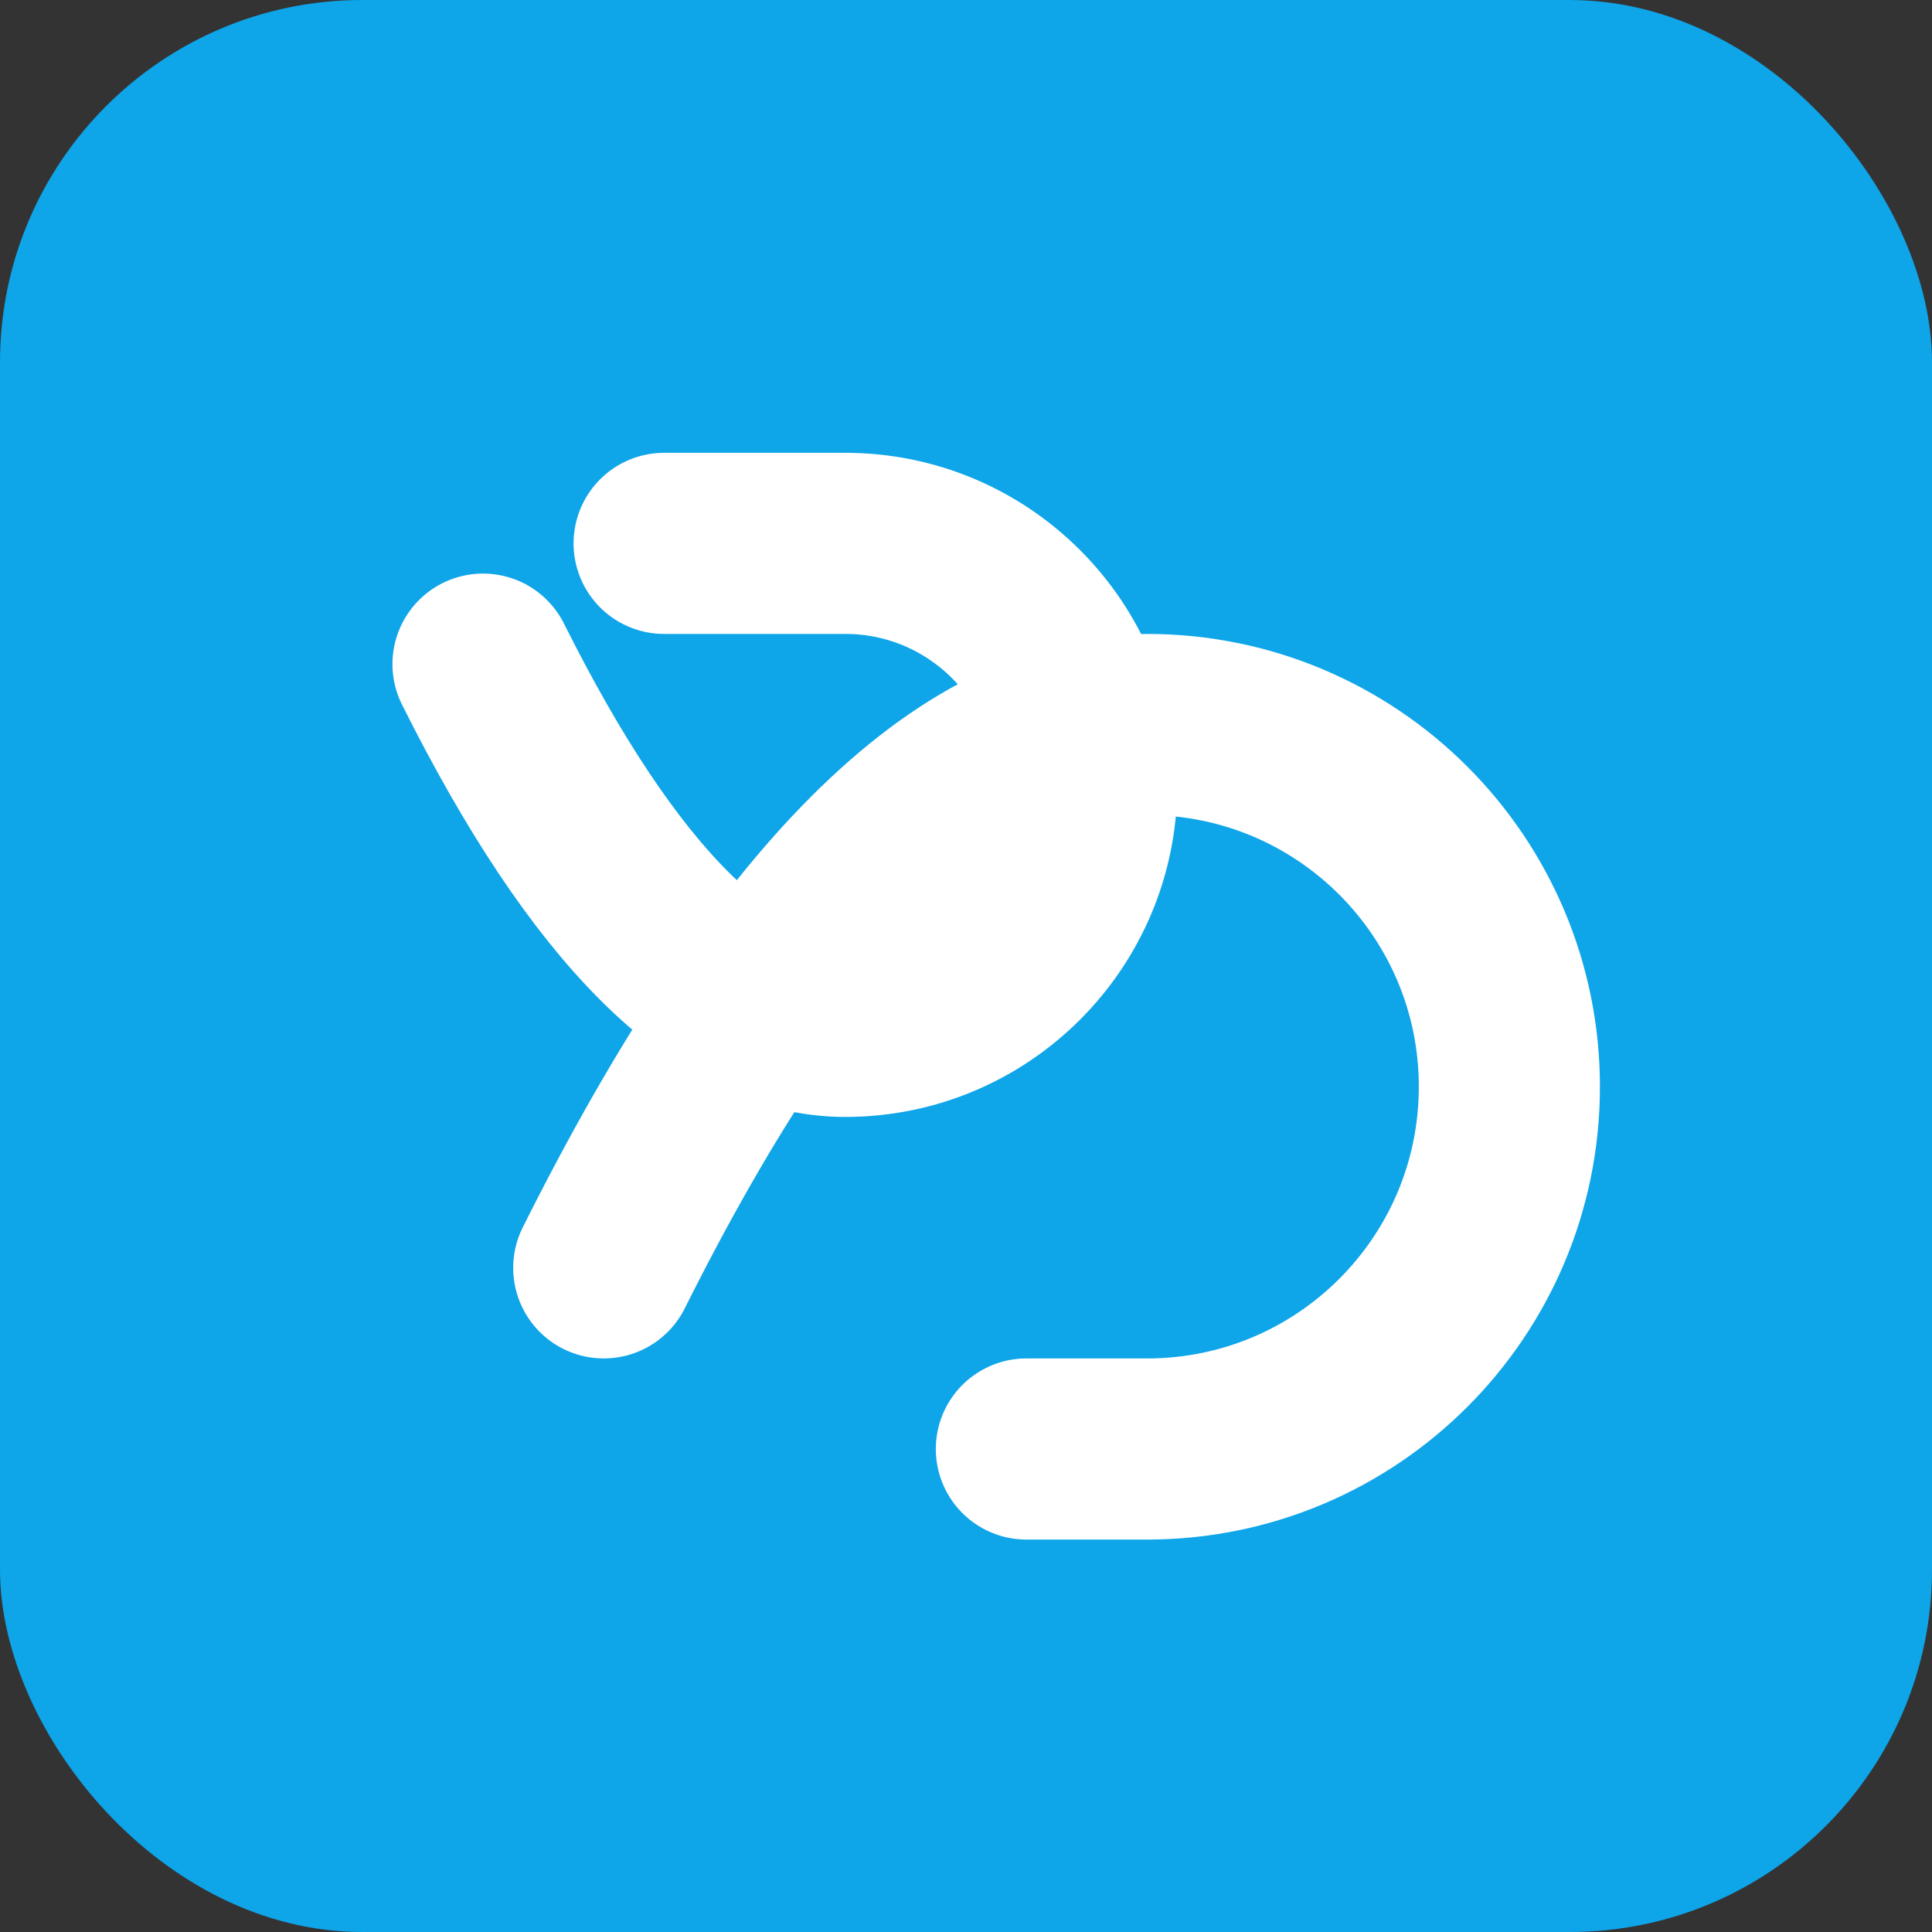
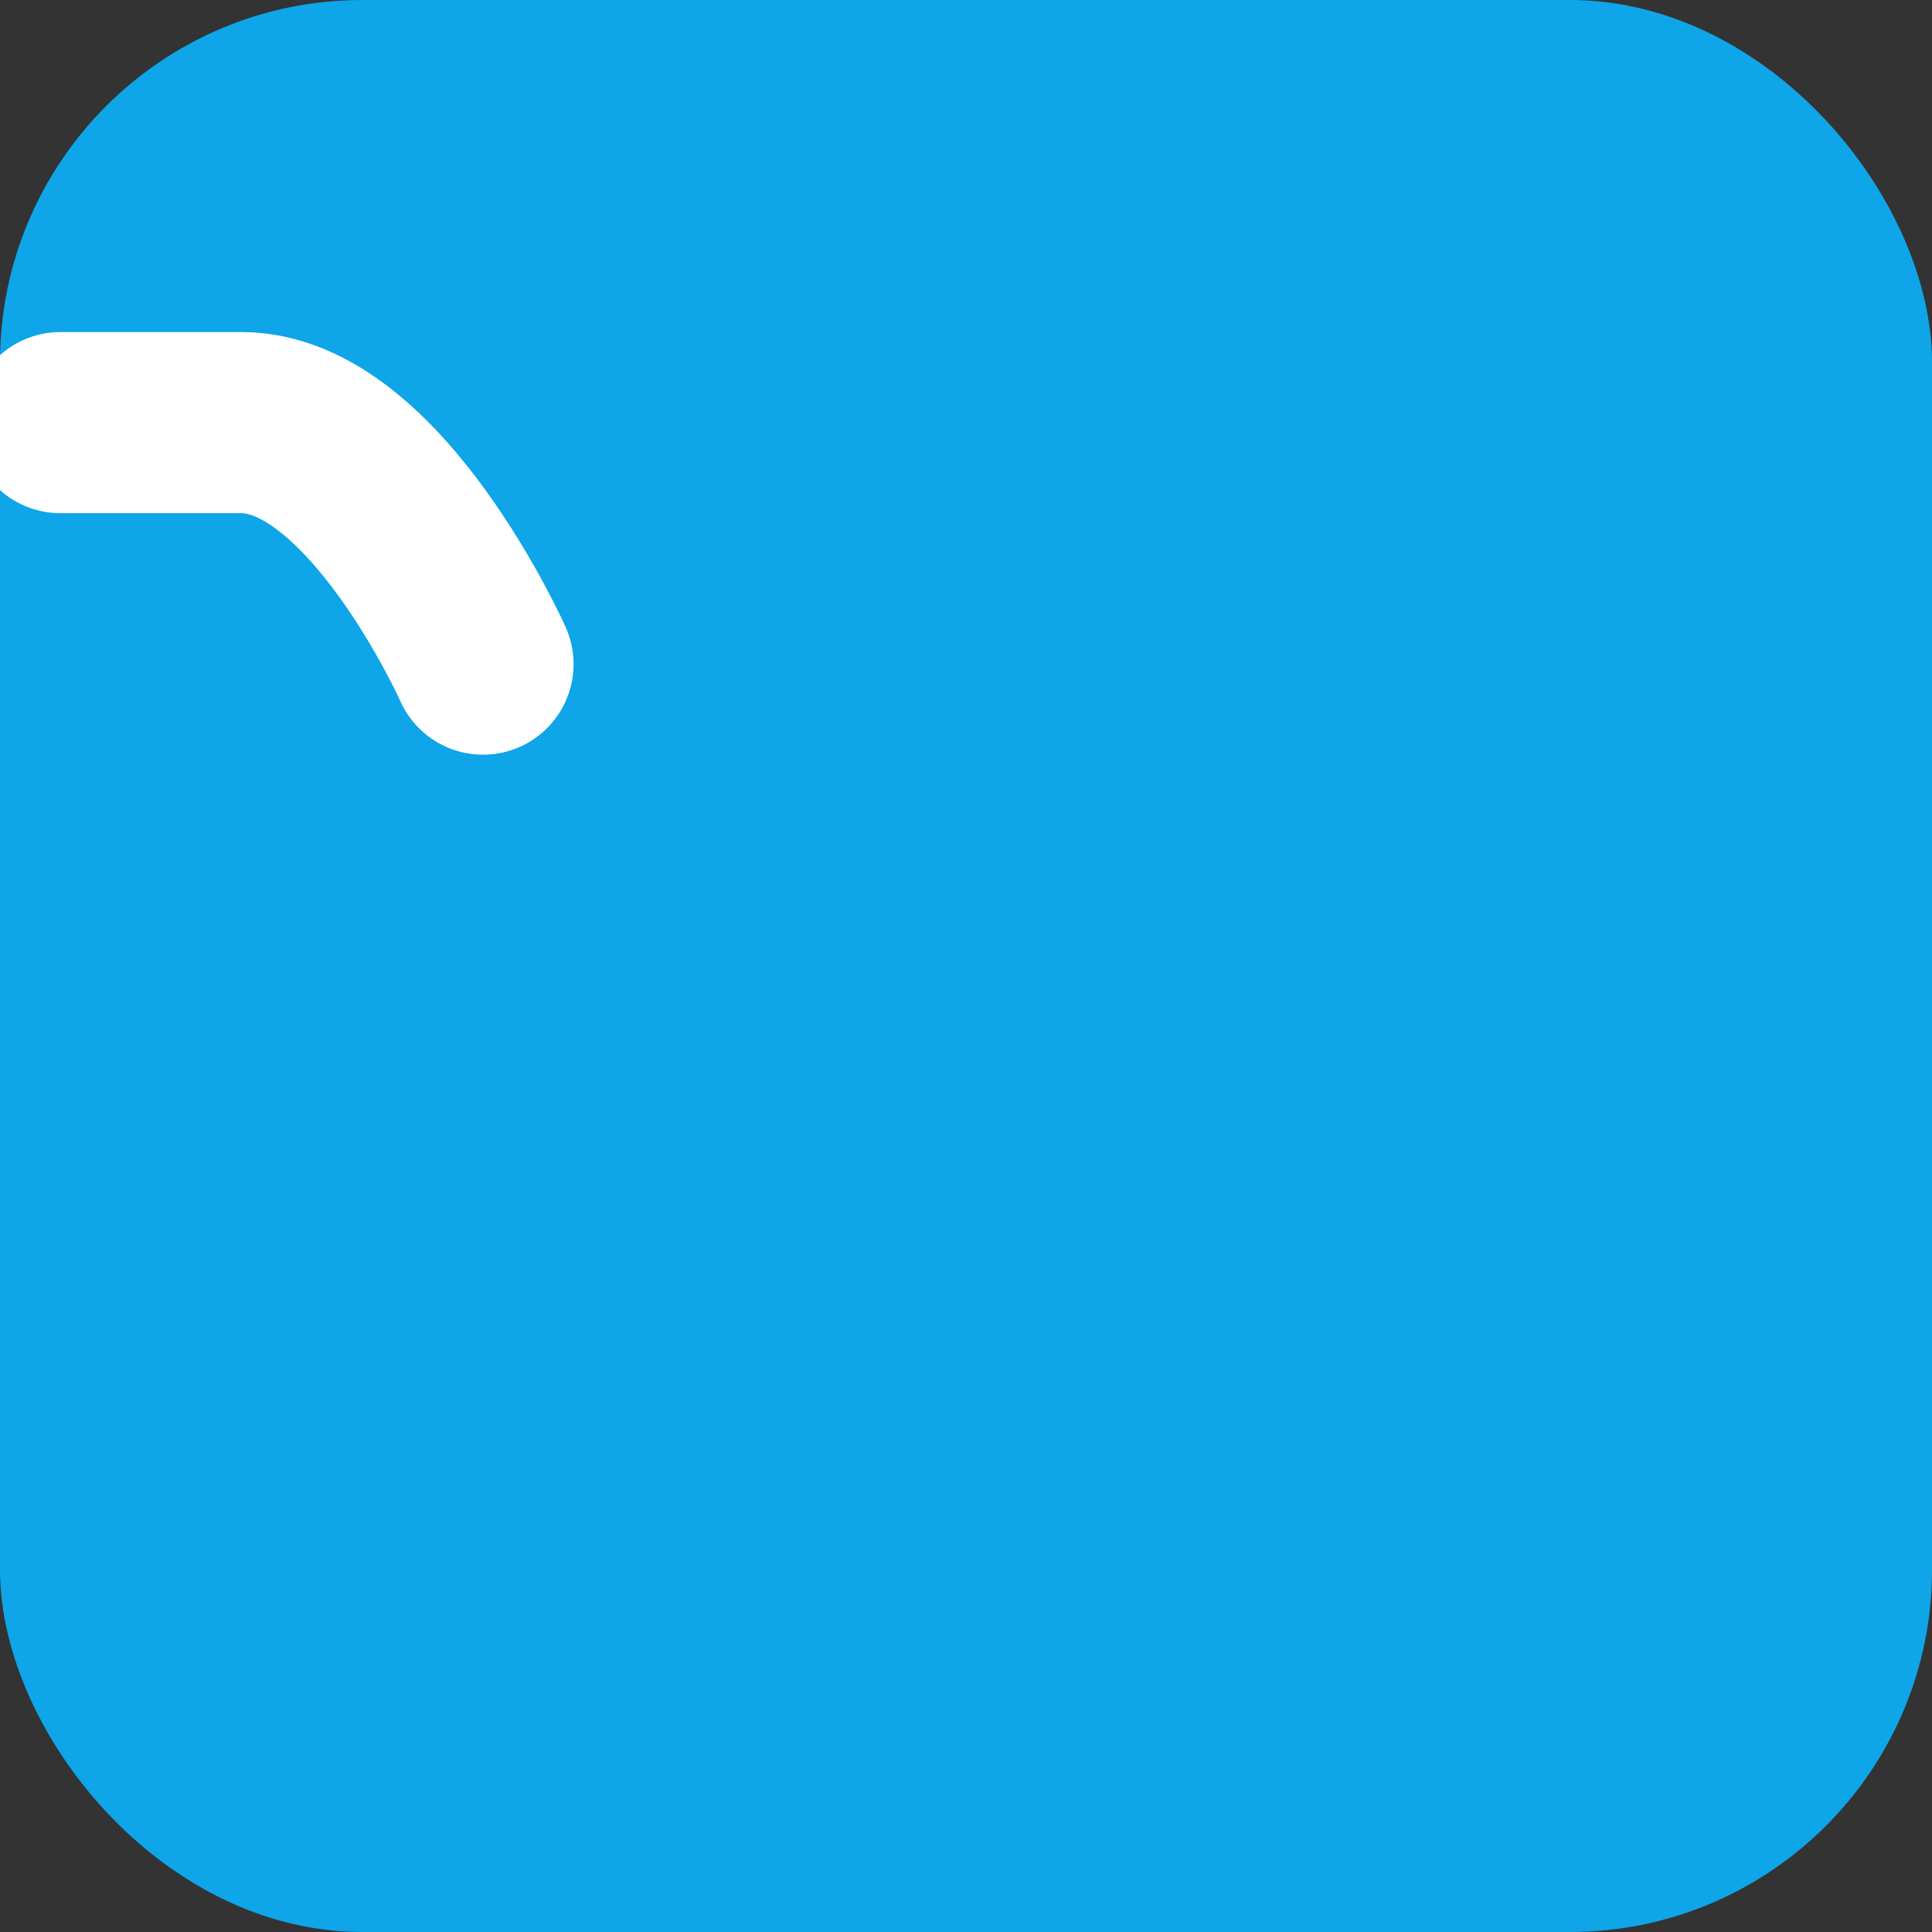
<svg xmlns="http://www.w3.org/2000/svg" viewBox="0 0 64 64" fill="none">
  <rect x="0" y="0" width="64" height="64" fill="#333333" stroke="none" />
  <rect width="64" height="64" rx="12" fill="#0EA5E9" />
-   <path d="M20 42c6-12 12-18 18-18 6.627 0 12 5.373 12 12s-5.373 12-12 12h-4" stroke="white" stroke-width="6" stroke-linecap="round" stroke-linejoin="round" />
-   <path d="M16 22c4 8 8 12 12 12 4.418 0 8-3.582 8-8s-3.582-8-8-8h-6" stroke="white" stroke-width="6" stroke-linecap="round" stroke-linejoin="round" />
+   <path d="M16 22s-3.582-8-8-8h-6" stroke="white" stroke-width="6" stroke-linecap="round" stroke-linejoin="round" />
</svg>